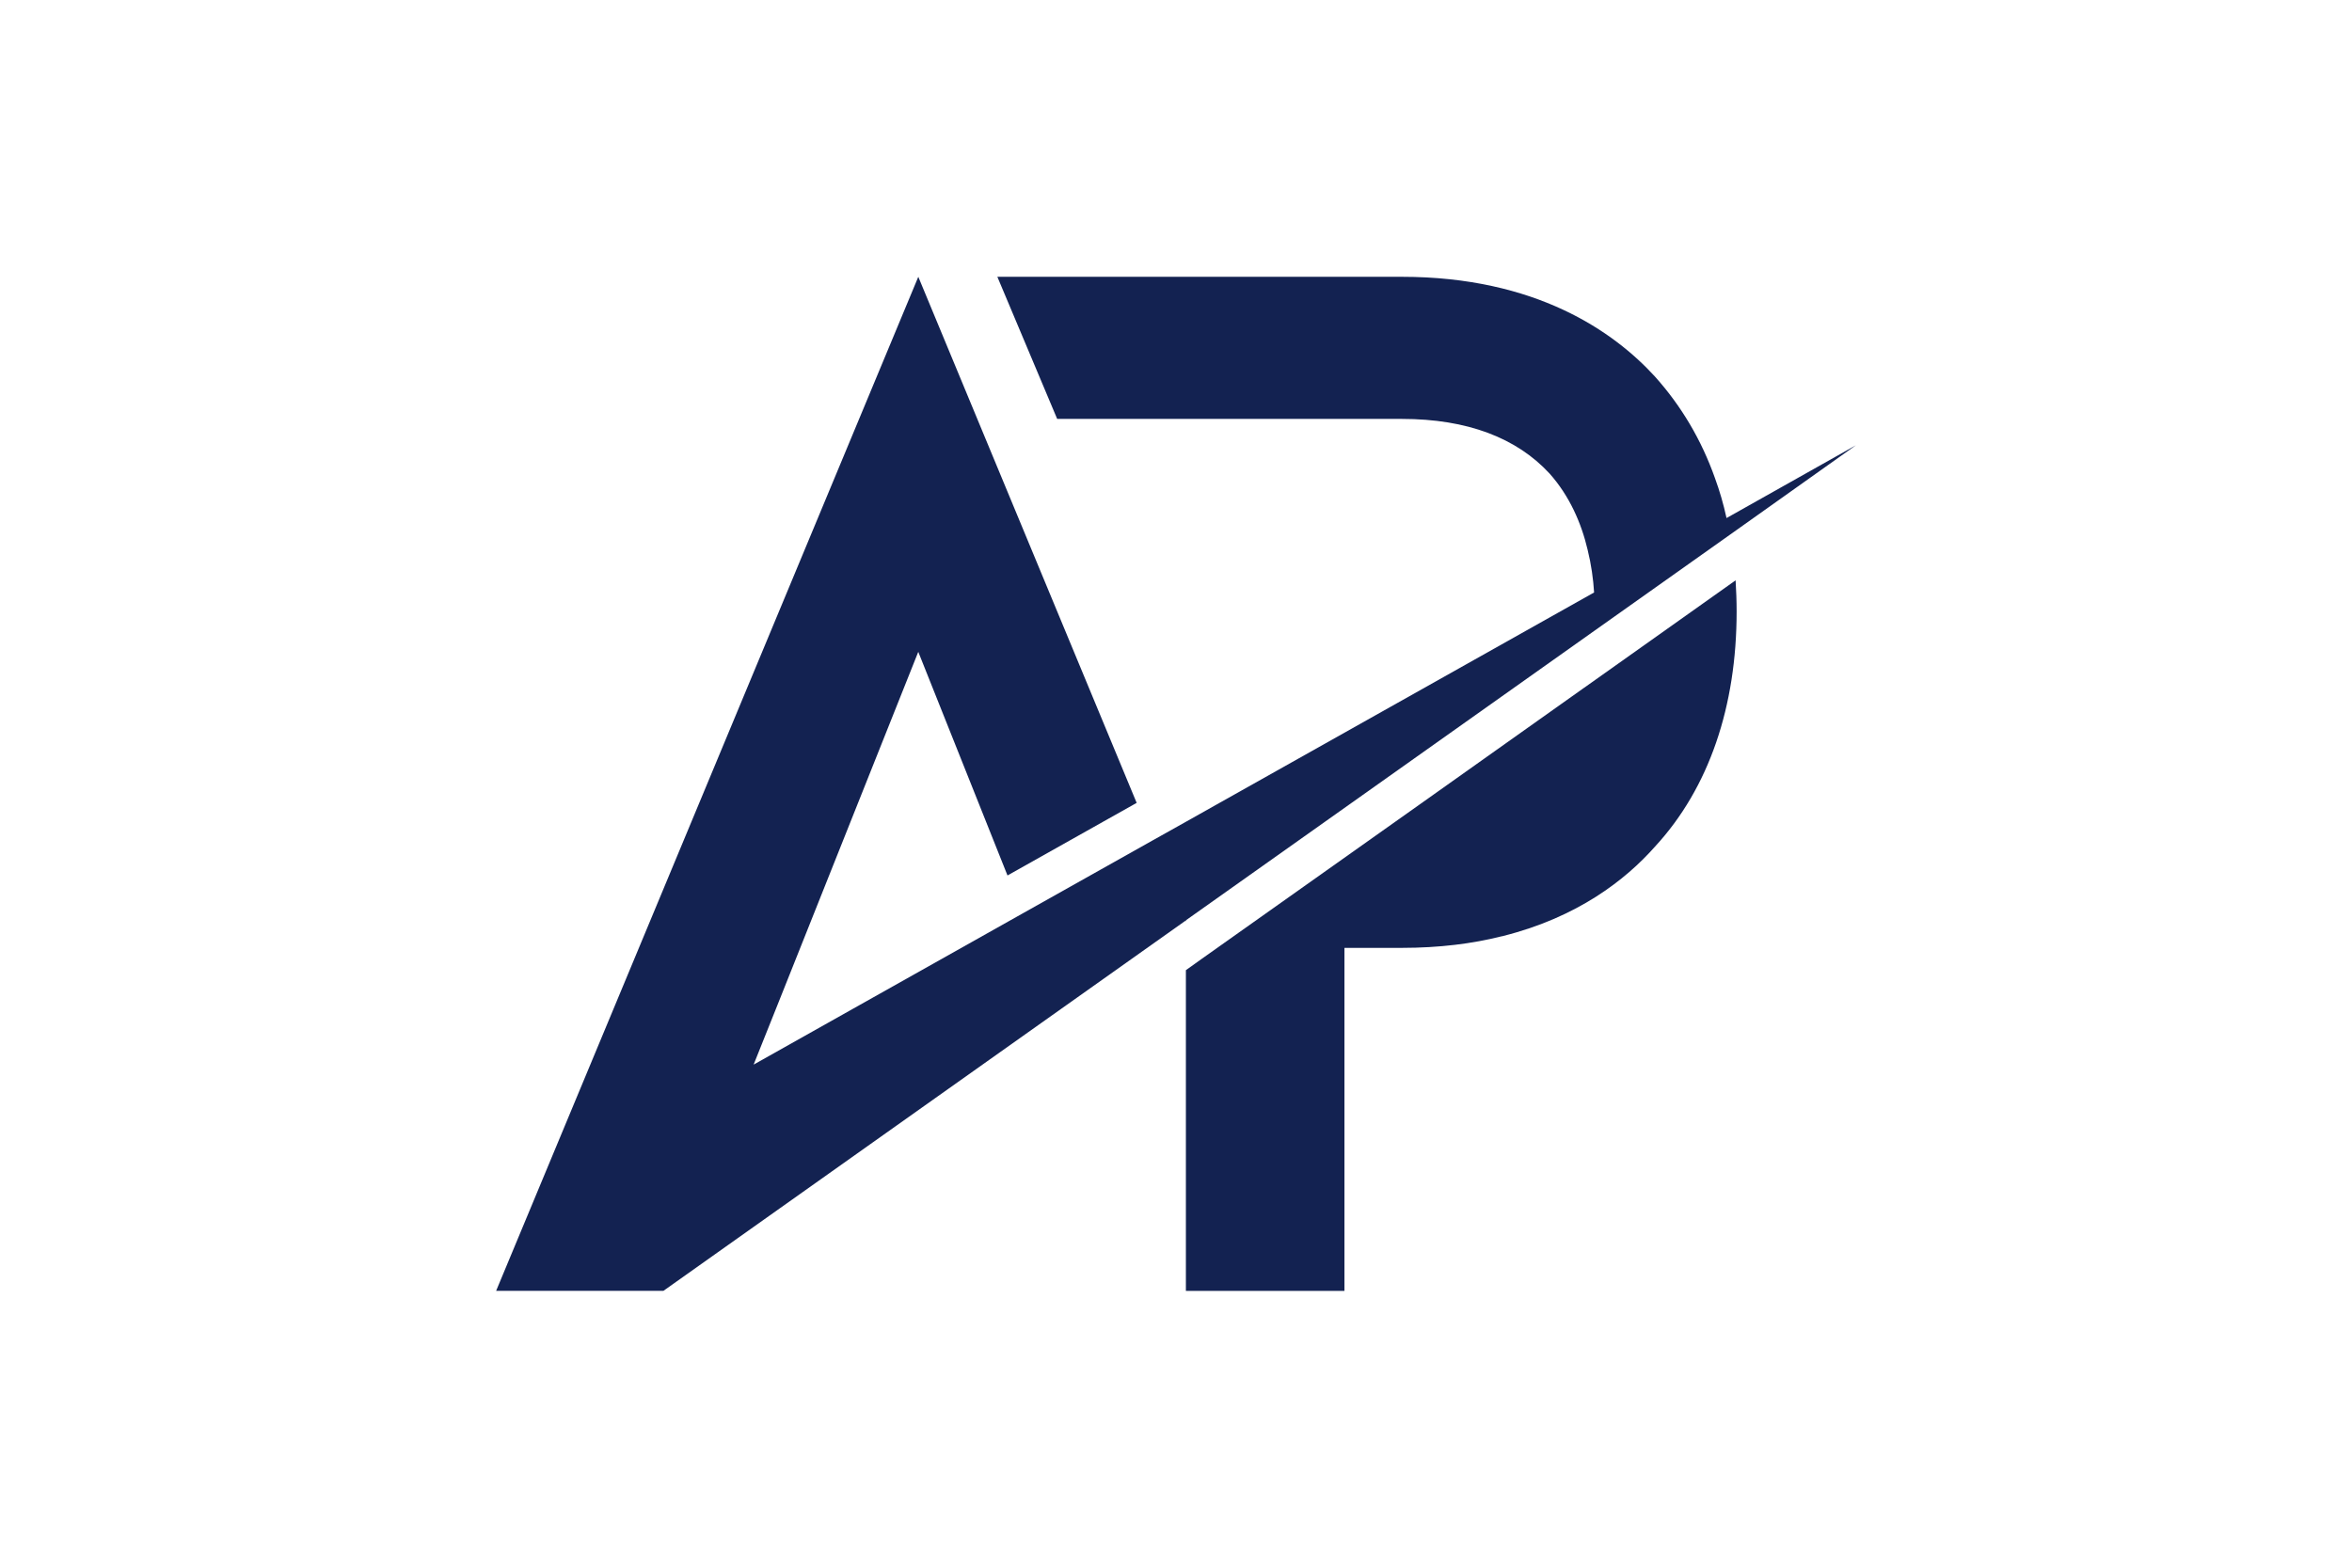
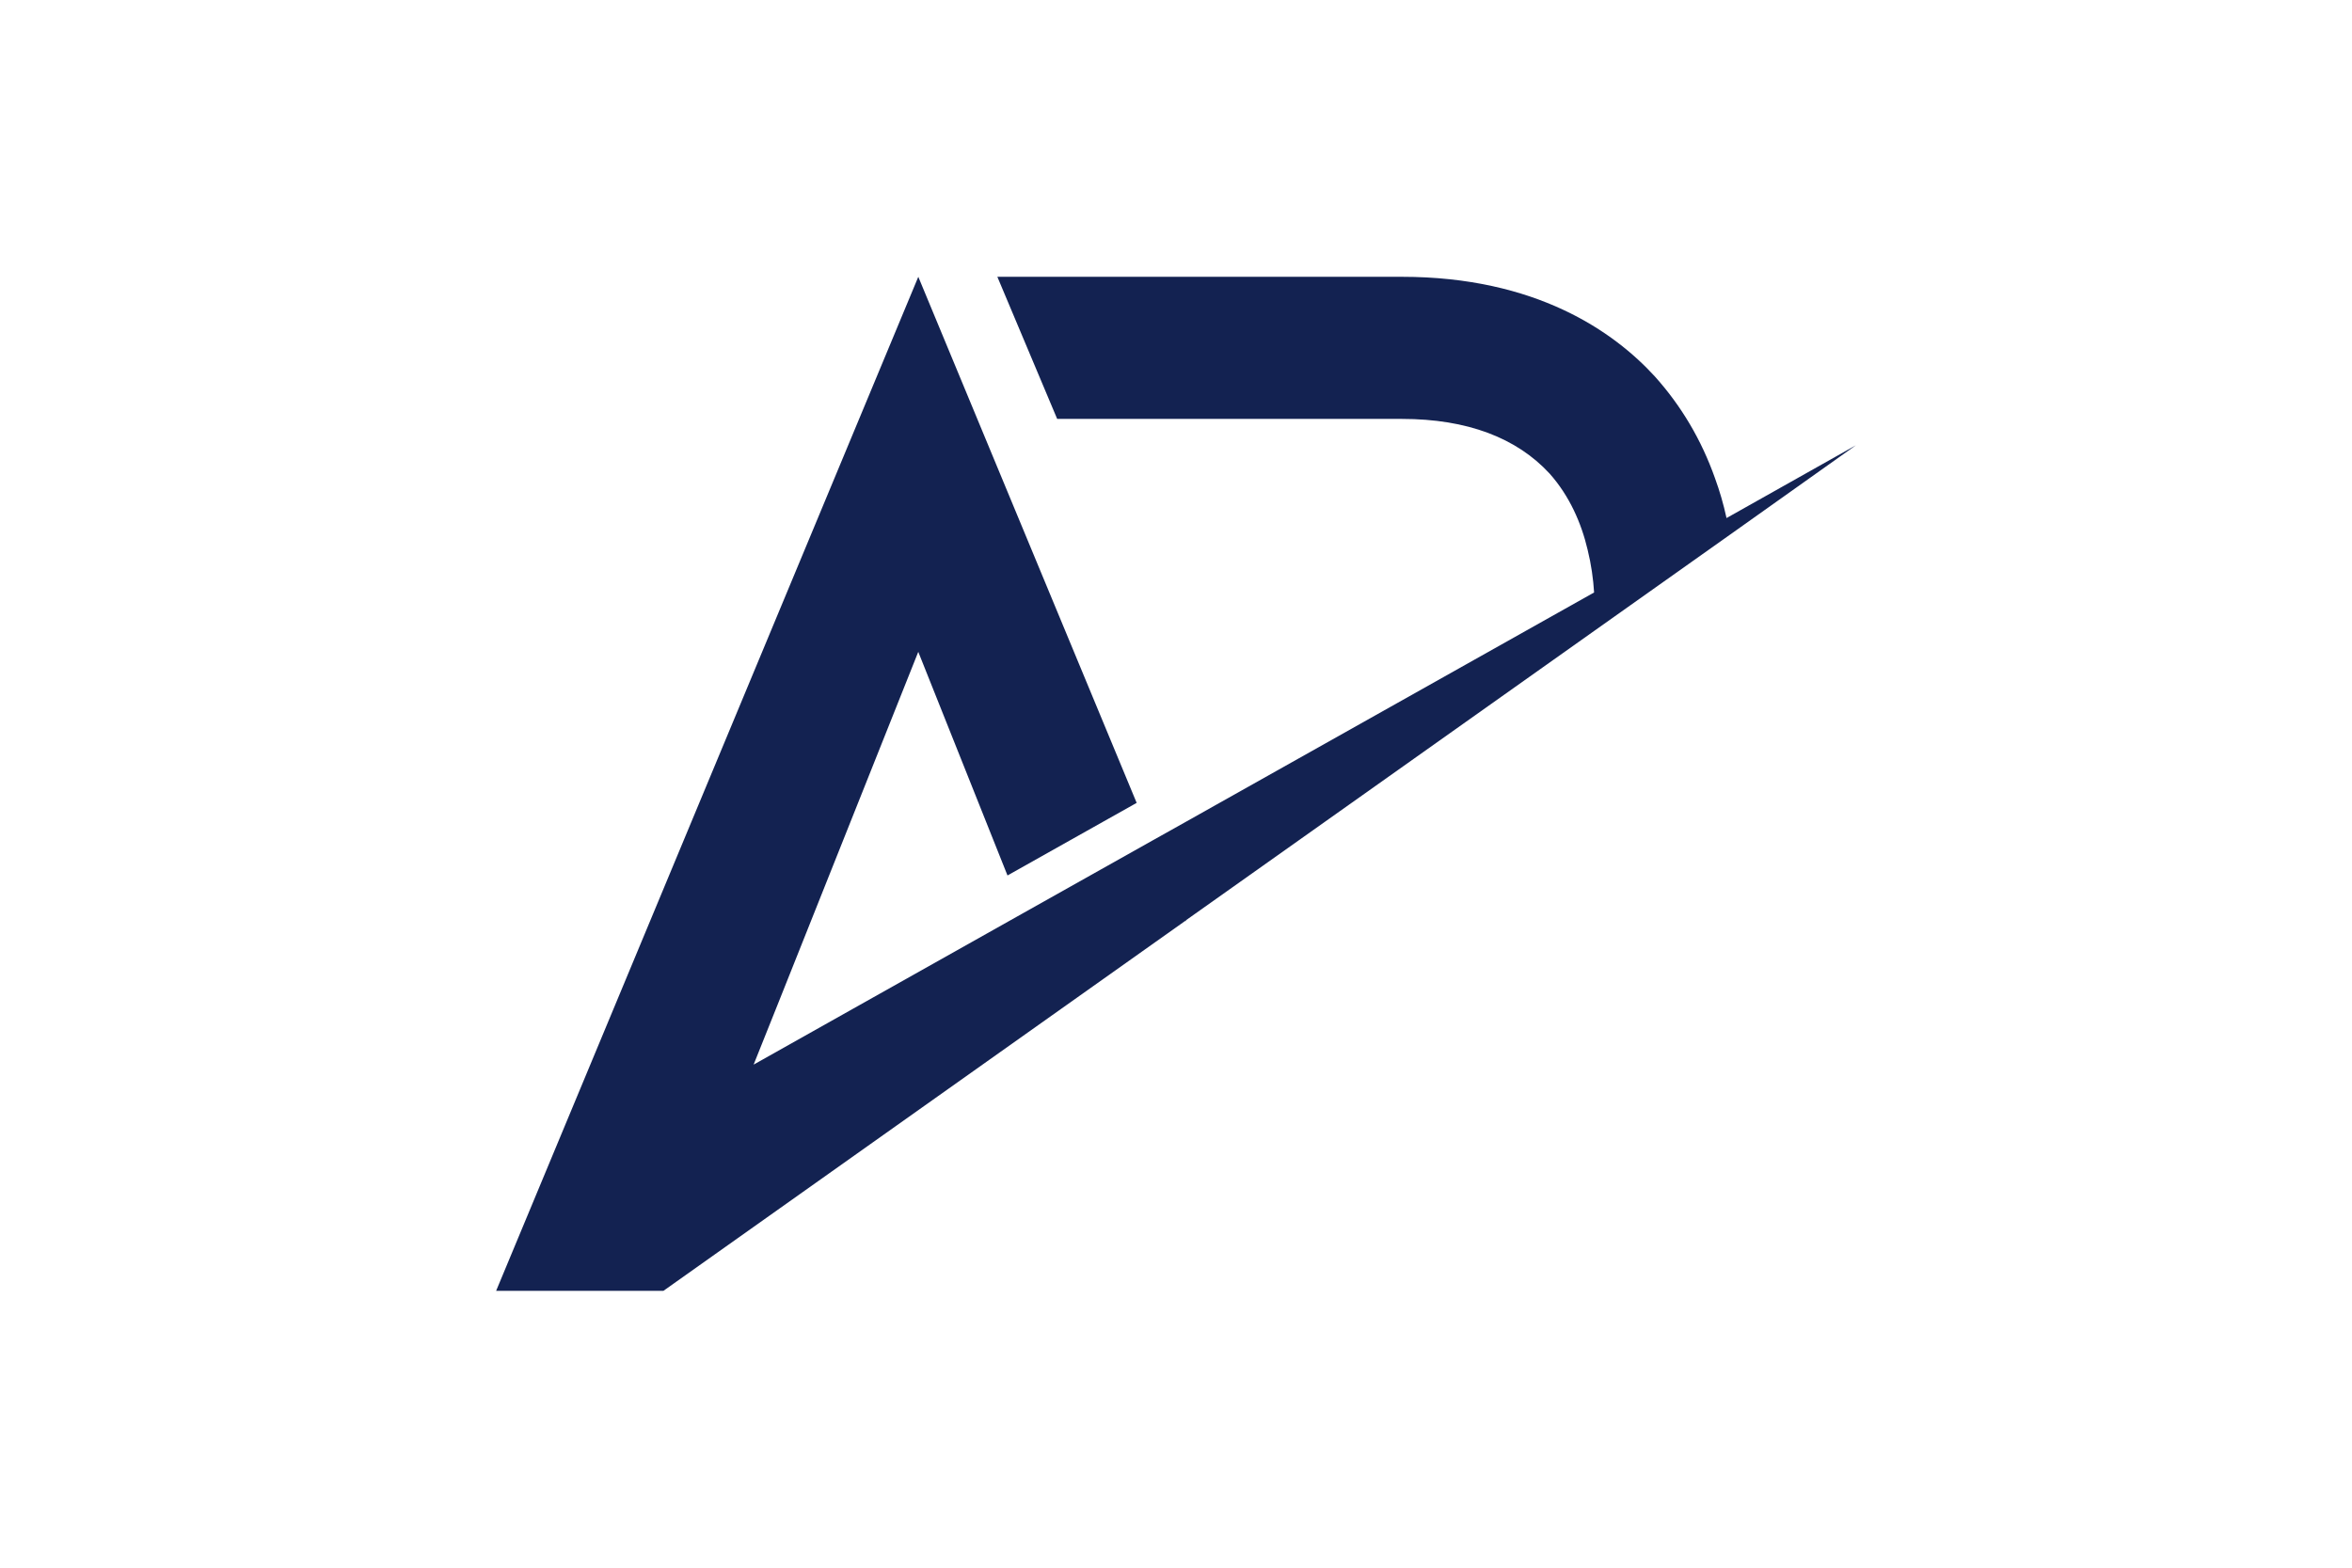
<svg xmlns="http://www.w3.org/2000/svg" viewBox="0 0 1500 1000" data-name="Ebene 1" id="Ebene_1">
  <defs>
    <style>
      .cls-1 {
        fill: #132251;
      }
    </style>
  </defs>
-   <path d="M1010.29,438.7l-104.23,73.97-139.79,99.06-9.96,7.12v204.58h101.12v-218.8h36.6c23.92,0,45.14-2.71,63.63-7.37.38,0,.78-.13,1.16-.26,47.2-11.89,77.85-35.69,96.6-56.9,34.65-37.5,52.12-89.75,52.12-150.01,0-6.72-.26-13.45-.65-19.91l-96.6,68.54h-.01Z" class="cls-1" />
  <path d="M756.33,587.03l104.36-73.97,155.96-110.57,86.65-61.42,80.3-57.03-82.5,46.42c-1.94-8.92-4.39-17.33-7.37-25.47-8.66-24.44-21.47-46.04-38.28-64.79-26.25-28.71-75.92-63.63-161.39-63.63h-257.99l38.15,90.65h219.84c41.77,0,73.19,12.15,94.14,34.79,12.8,14.35,20.31,31.68,24.31,48.63,2.33,9.44,3.62,18.75,4.14,27.29l-240.53,135.14-19.79,11.13-21.47,12.02-82.63,46.42-171.6,96.46,15.26-38.15,89.75-225.15,56.9,142.64,82.38-46.3-139.26-335.57-269.25,646.85h106.68l253.47-179.74,79.53-56.39.26.51v-.78h-.01Z" class="cls-1" />
</svg>